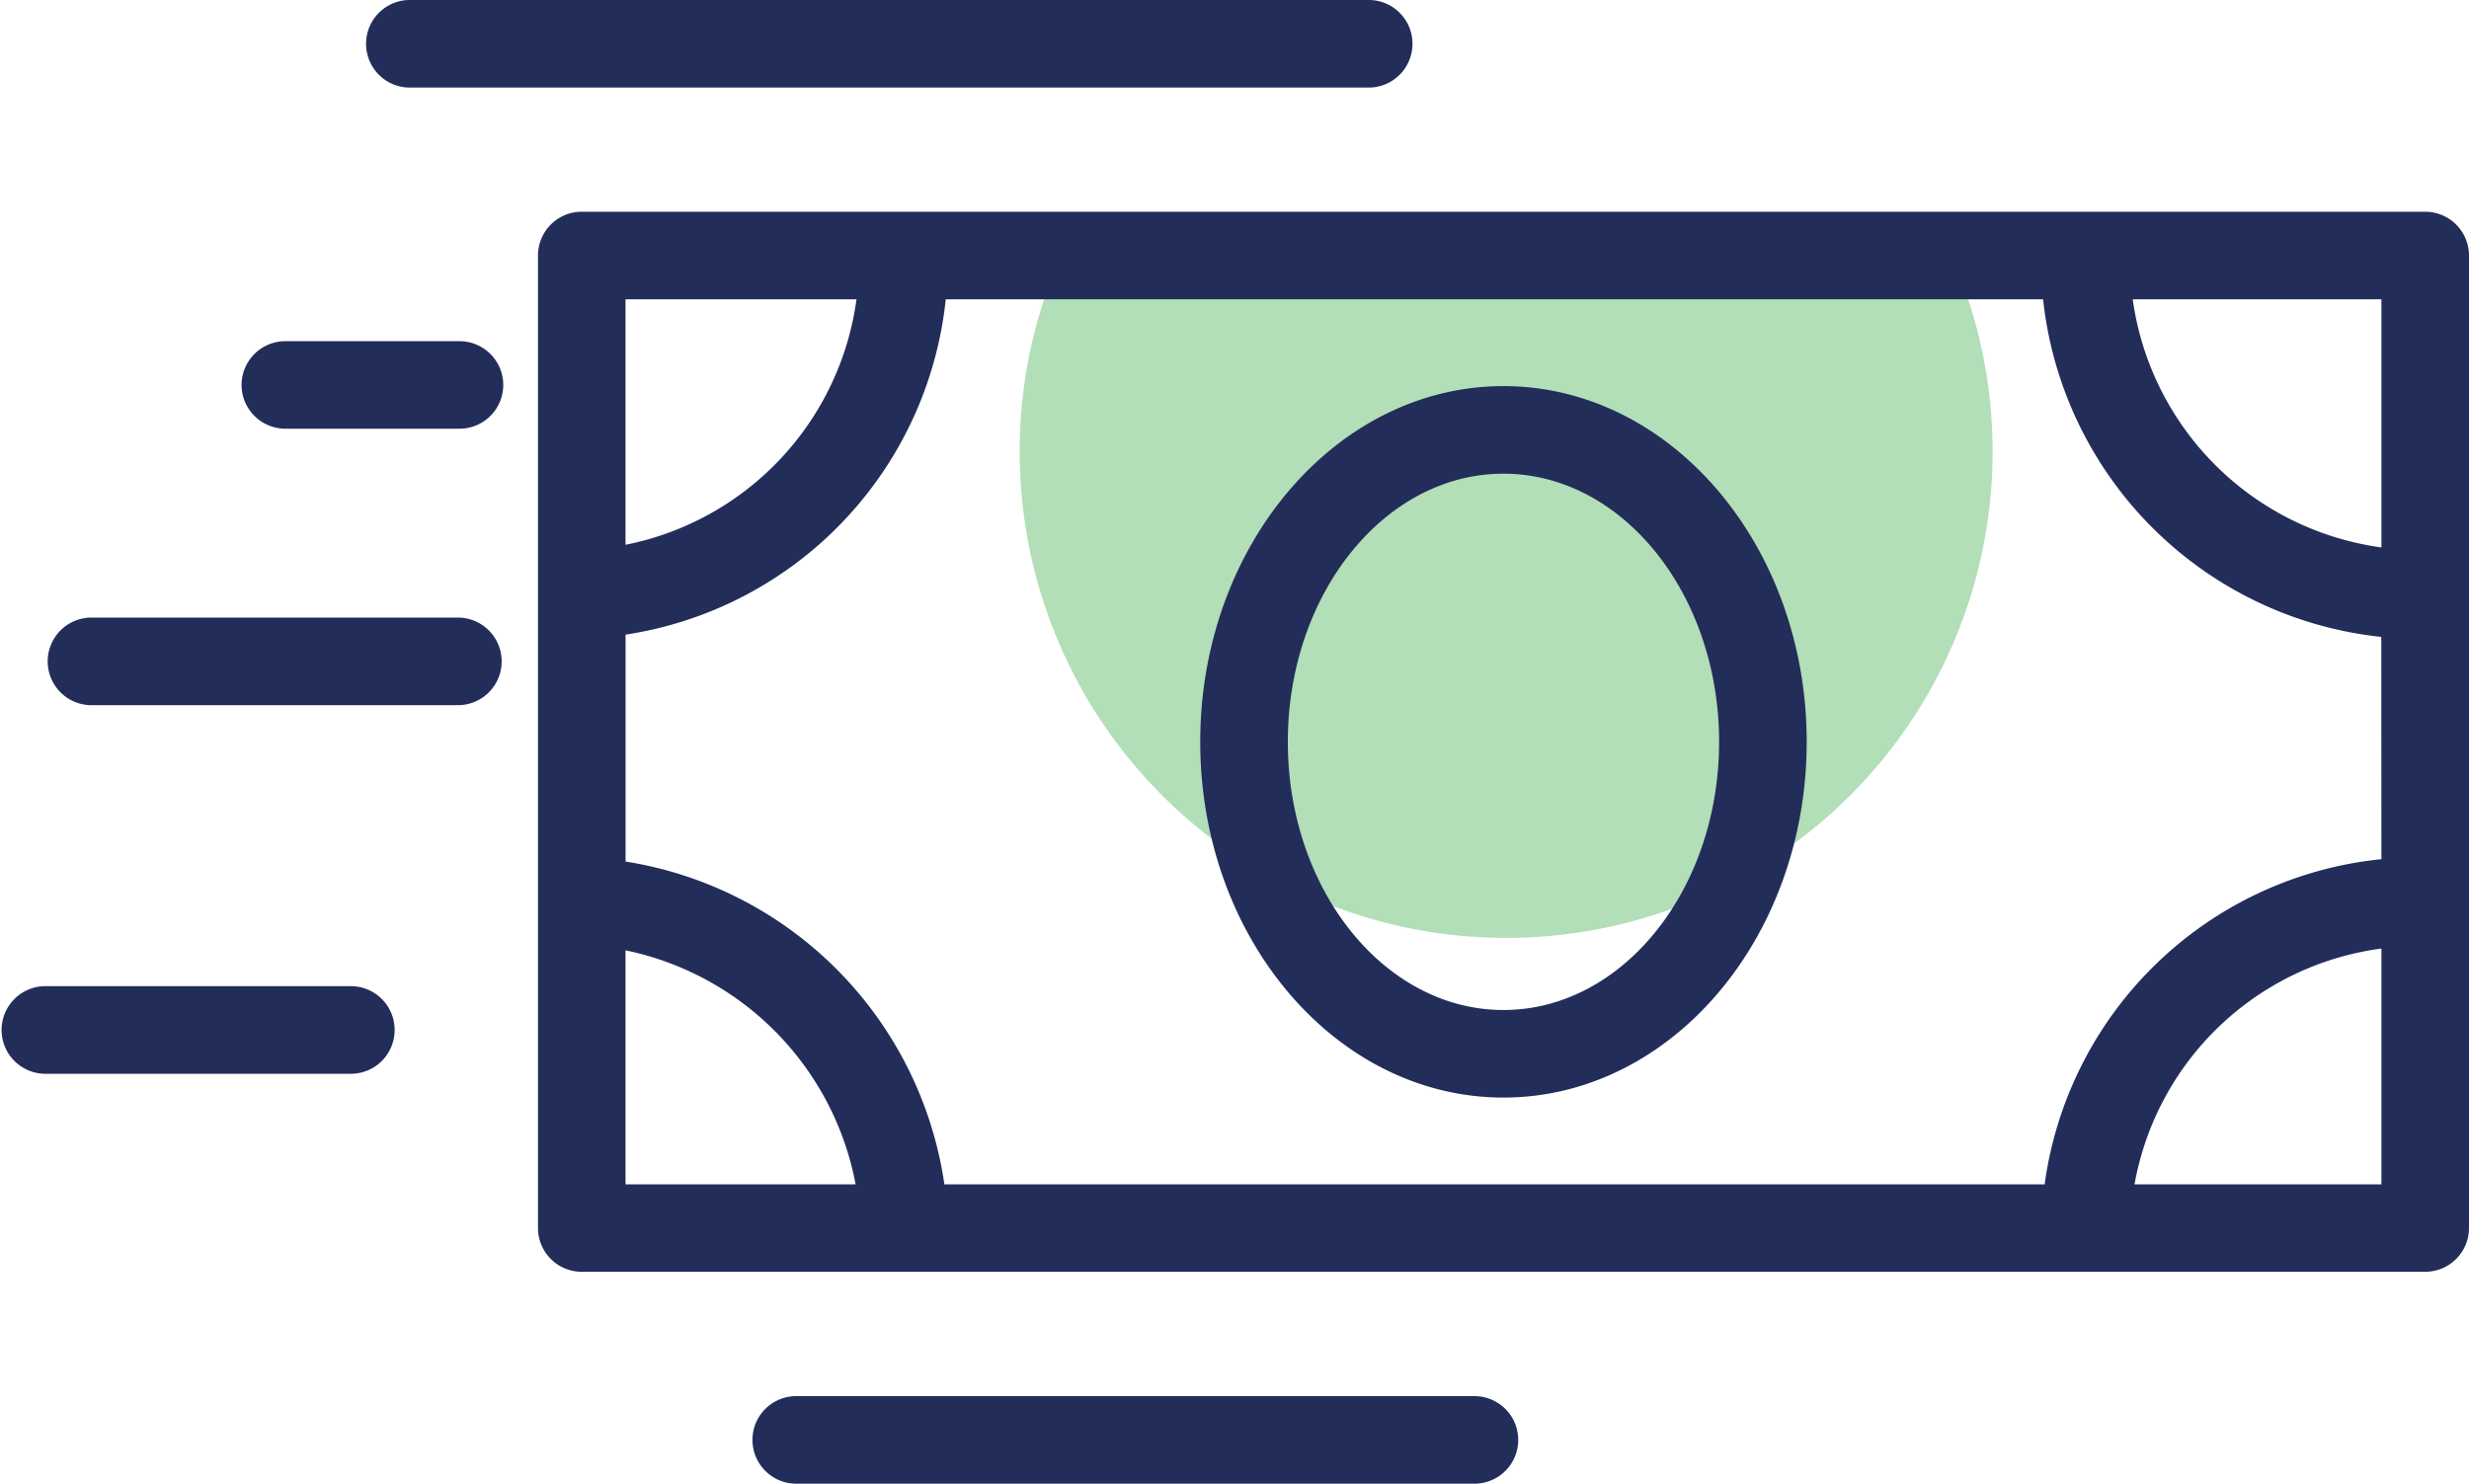
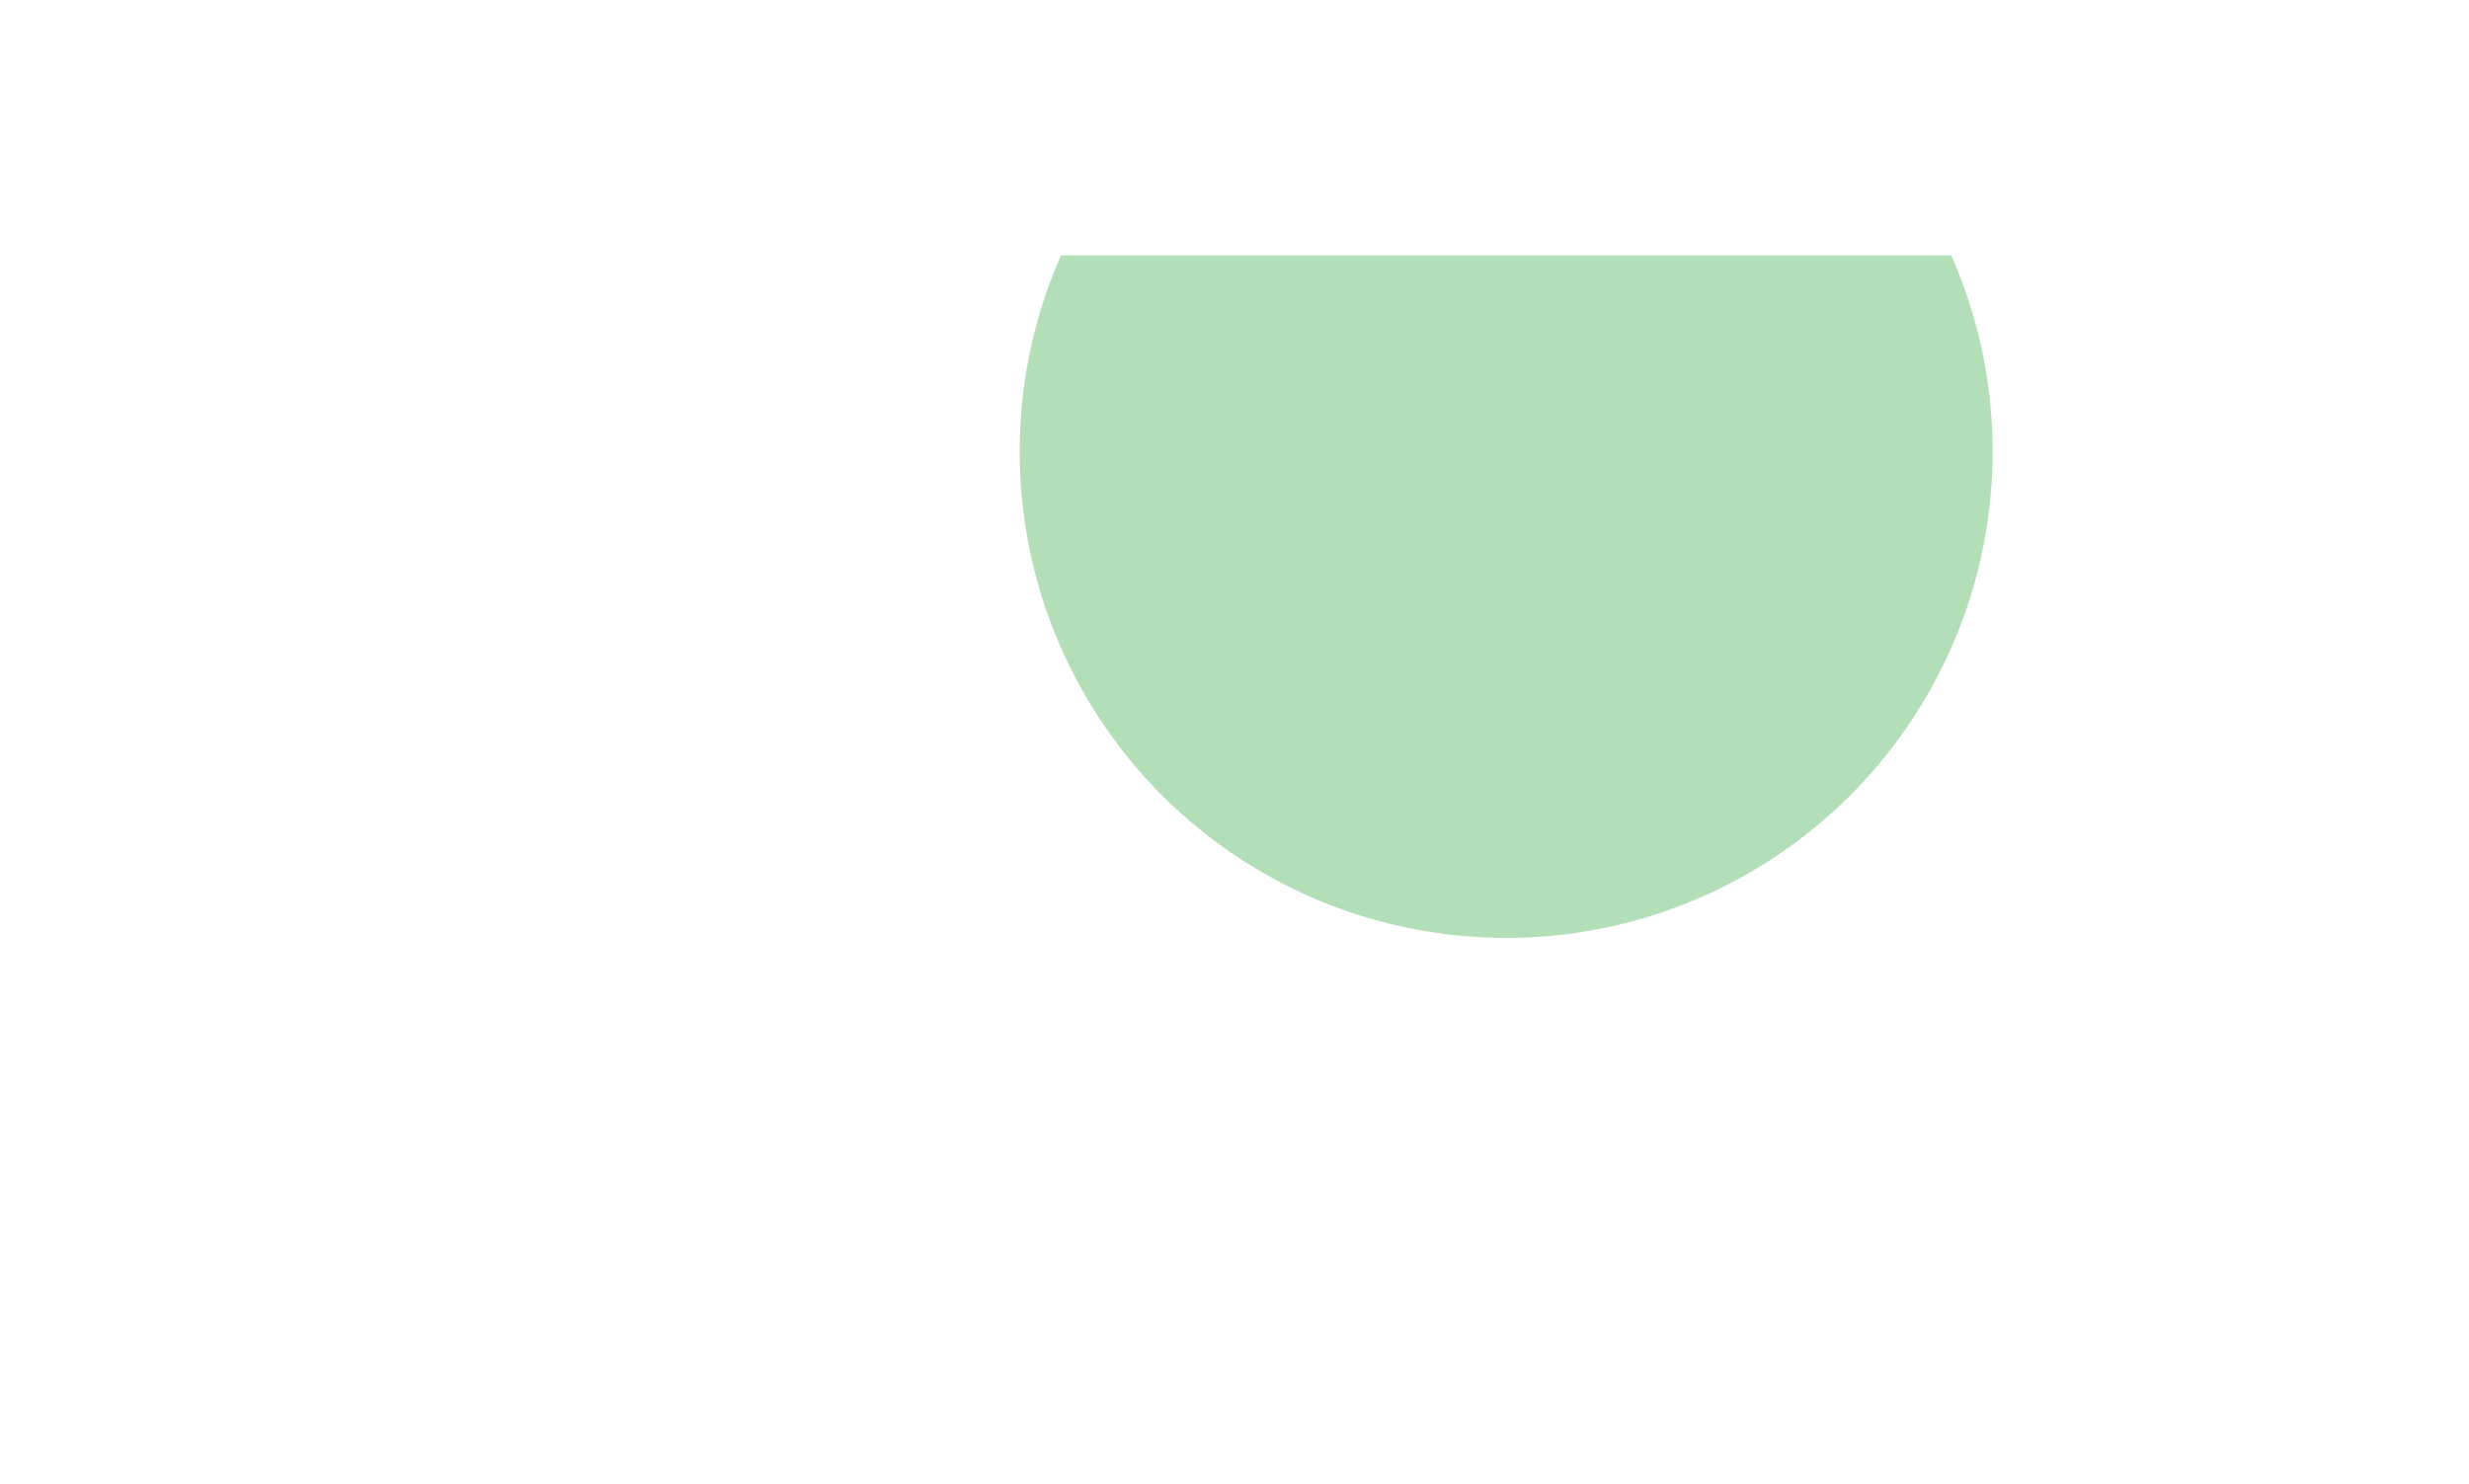
<svg xmlns="http://www.w3.org/2000/svg" width="40" height="24.043" viewBox="0 0 40 24.043">
  <g id="Financiero" transform="translate(-42 -380)">
    <path id="Trazado_83322" data-name="Trazado 83322" d="M16.52,7.317A7.881,7.881,0,1,0,31.613,4.14H17.189a7.847,7.847,0,0,0-.669,3.177" transform="translate(42 380)" fill="#b2deb8" />
-     <path id="Trazado_83323" data-name="Trazado 83323" d="M39.29,3.431H9.425a.709.709,0,0,0-.709.709V19.9a.709.709,0,0,0,.709.709H39.29A.71.71,0,0,0,40,19.9V4.14a.71.71,0,0,0-.71-.709M10.134,4.85h3.742a4.7,4.7,0,0,1-3.742,3.978Zm0,14.343V15.4a4.777,4.777,0,0,1,3.728,3.792Zm28.447,0h-4a4.687,4.687,0,0,1,4-3.822Zm0-5.27a6.127,6.127,0,0,0-5.456,5.27H15.3a6.2,6.2,0,0,0-5.165-5.232V10.284A6.142,6.142,0,0,0,15.322,4.85H33.1a6.163,6.163,0,0,0,5.479,5.471Zm0-5.052A4.713,4.713,0,0,1,34.552,4.85h4.029ZM24.357,6.257c-2.708,0-4.912,2.586-4.912,5.765s2.2,5.764,4.912,5.764S29.27,15.2,29.27,12.022s-2.2-5.765-4.913-5.765m0,10.11c-1.926,0-3.493-1.949-3.493-4.345s1.567-4.346,3.493-4.346,3.494,1.95,3.494,4.346-1.567,4.345-3.494,4.345M7.444,5.529H4.623a.709.709,0,1,0,0,1.418H7.444a.709.709,0,1,0,0-1.418m0,4.479H1.456a.71.71,0,0,0,0,1.419H7.444a.71.71,0,0,0,0-1.419M5.657,15.981H.709a.71.71,0,0,0,0,1.419H5.657a.71.71,0,1,0,0-1.419M6.614,1.419H22.2A.71.71,0,0,0,22.2,0H6.614a.71.71,0,0,0,0,1.419M23.887,22.624H12.9a.709.709,0,0,0,0,1.419H23.887a.709.709,0,0,0,0-1.419" transform="translate(42 380)" fill="#222d5a" />
  </g>
</svg>